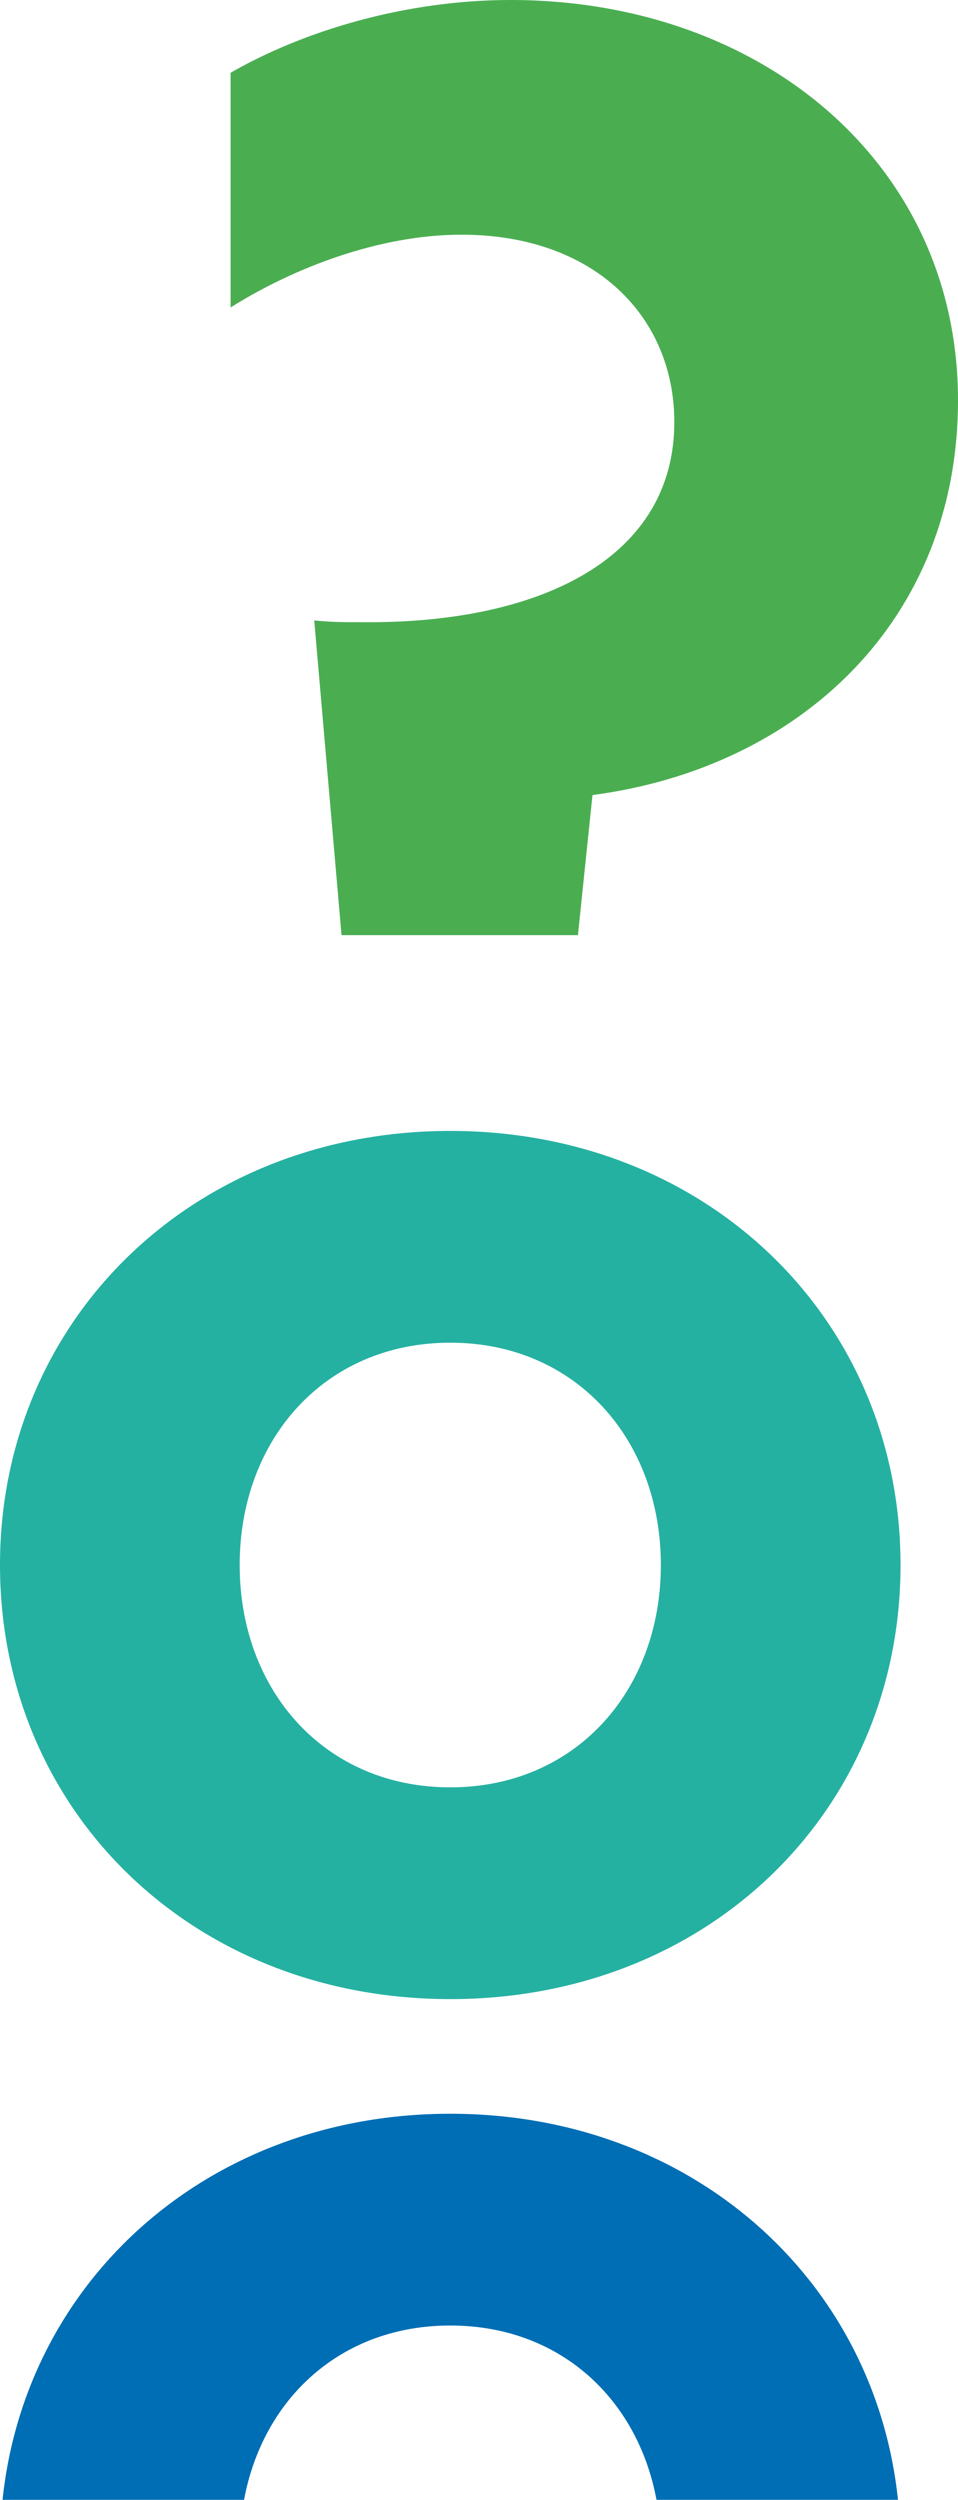
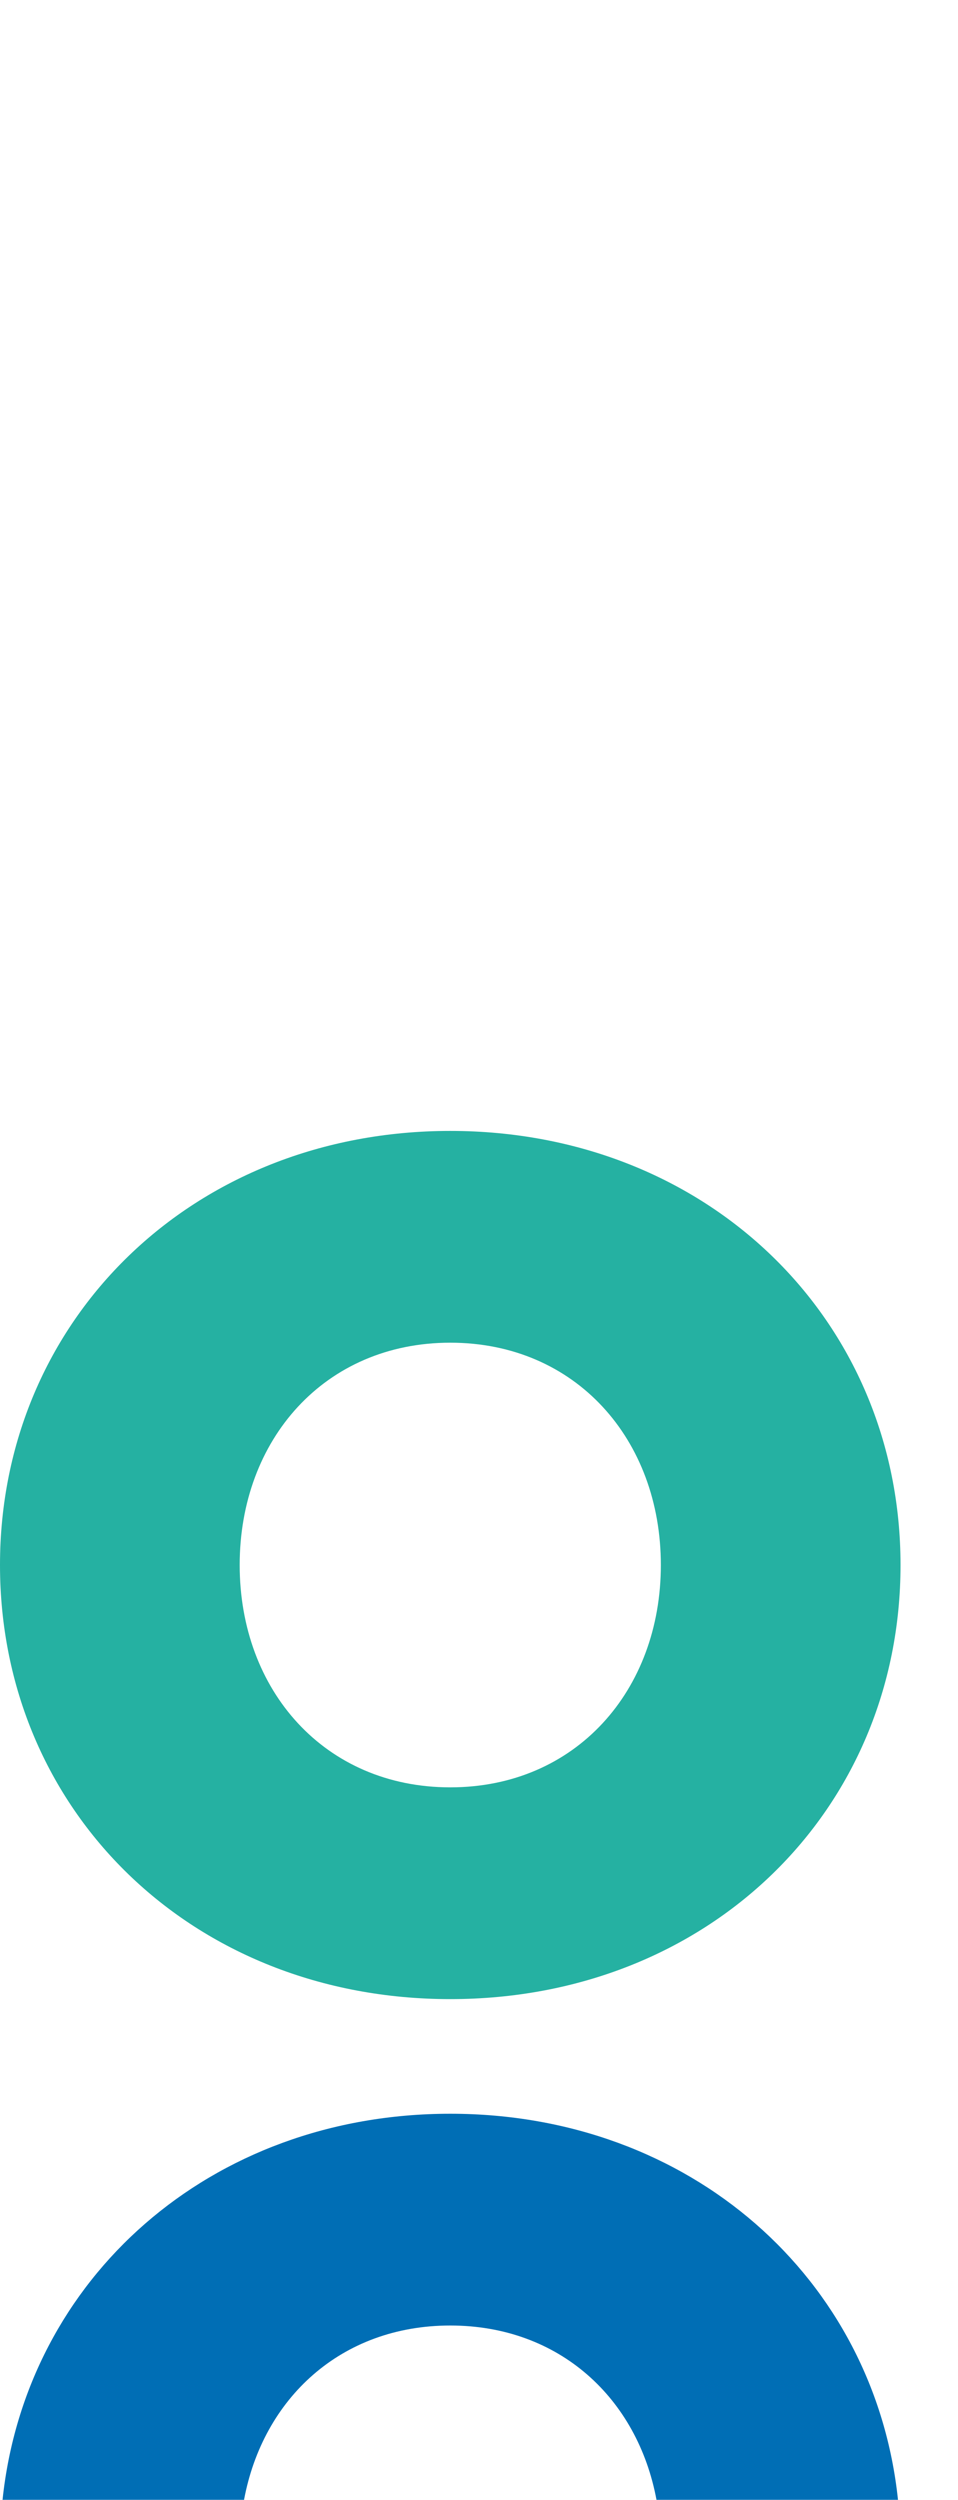
<svg xmlns="http://www.w3.org/2000/svg" id="Vrstva_2" viewBox="0 0 26.34 68.7">
  <defs>
    <style>.cls-1{fill:#006eb5;}.cls-2{fill:#4aae51;}.cls-3{fill:#25b1a2;}</style>
  </defs>
  <g id="Vrstva_1-2">
    <path class="cls-3" d="M0,43.01c0-6.75,5.31-11.93,12.38-11.93s12.38,5.18,12.38,11.93-5.28,11.93-12.38,11.93S0,49.76,0,43.01ZM18.17,43.01c0-3.45-2.34-6.11-5.79-6.11s-5.79,2.66-5.79,6.11,2.34,6.11,5.79,6.11,5.79-2.66,5.79-6.11Z" />
    <path class="cls-1" d="M12.38,63.91c-3,0-5.15,2-5.67,4.79H.07c.64-6.09,5.71-10.61,12.31-10.61s11.67,4.52,12.31,10.61h-6.64c-.52-2.79-2.67-4.79-5.67-4.79Z" />
-     <path class="cls-2" d="M10.14,17.1c4.8,0,8.4-1.8,8.4-5.5,0-2.9-2.2-5.15-5.85-5.15-2.25,0-4.6.9-6.35,2V2C8.34.85,11.14,0,14.04,0c6.9,0,12.3,4.5,12.3,11,0,6.05-4.35,10.1-10.05,10.85l-.4,3.85h-6.5l-.75-8.65c.45.05.85.05,1.5.05Z" />
  </g>
</svg>